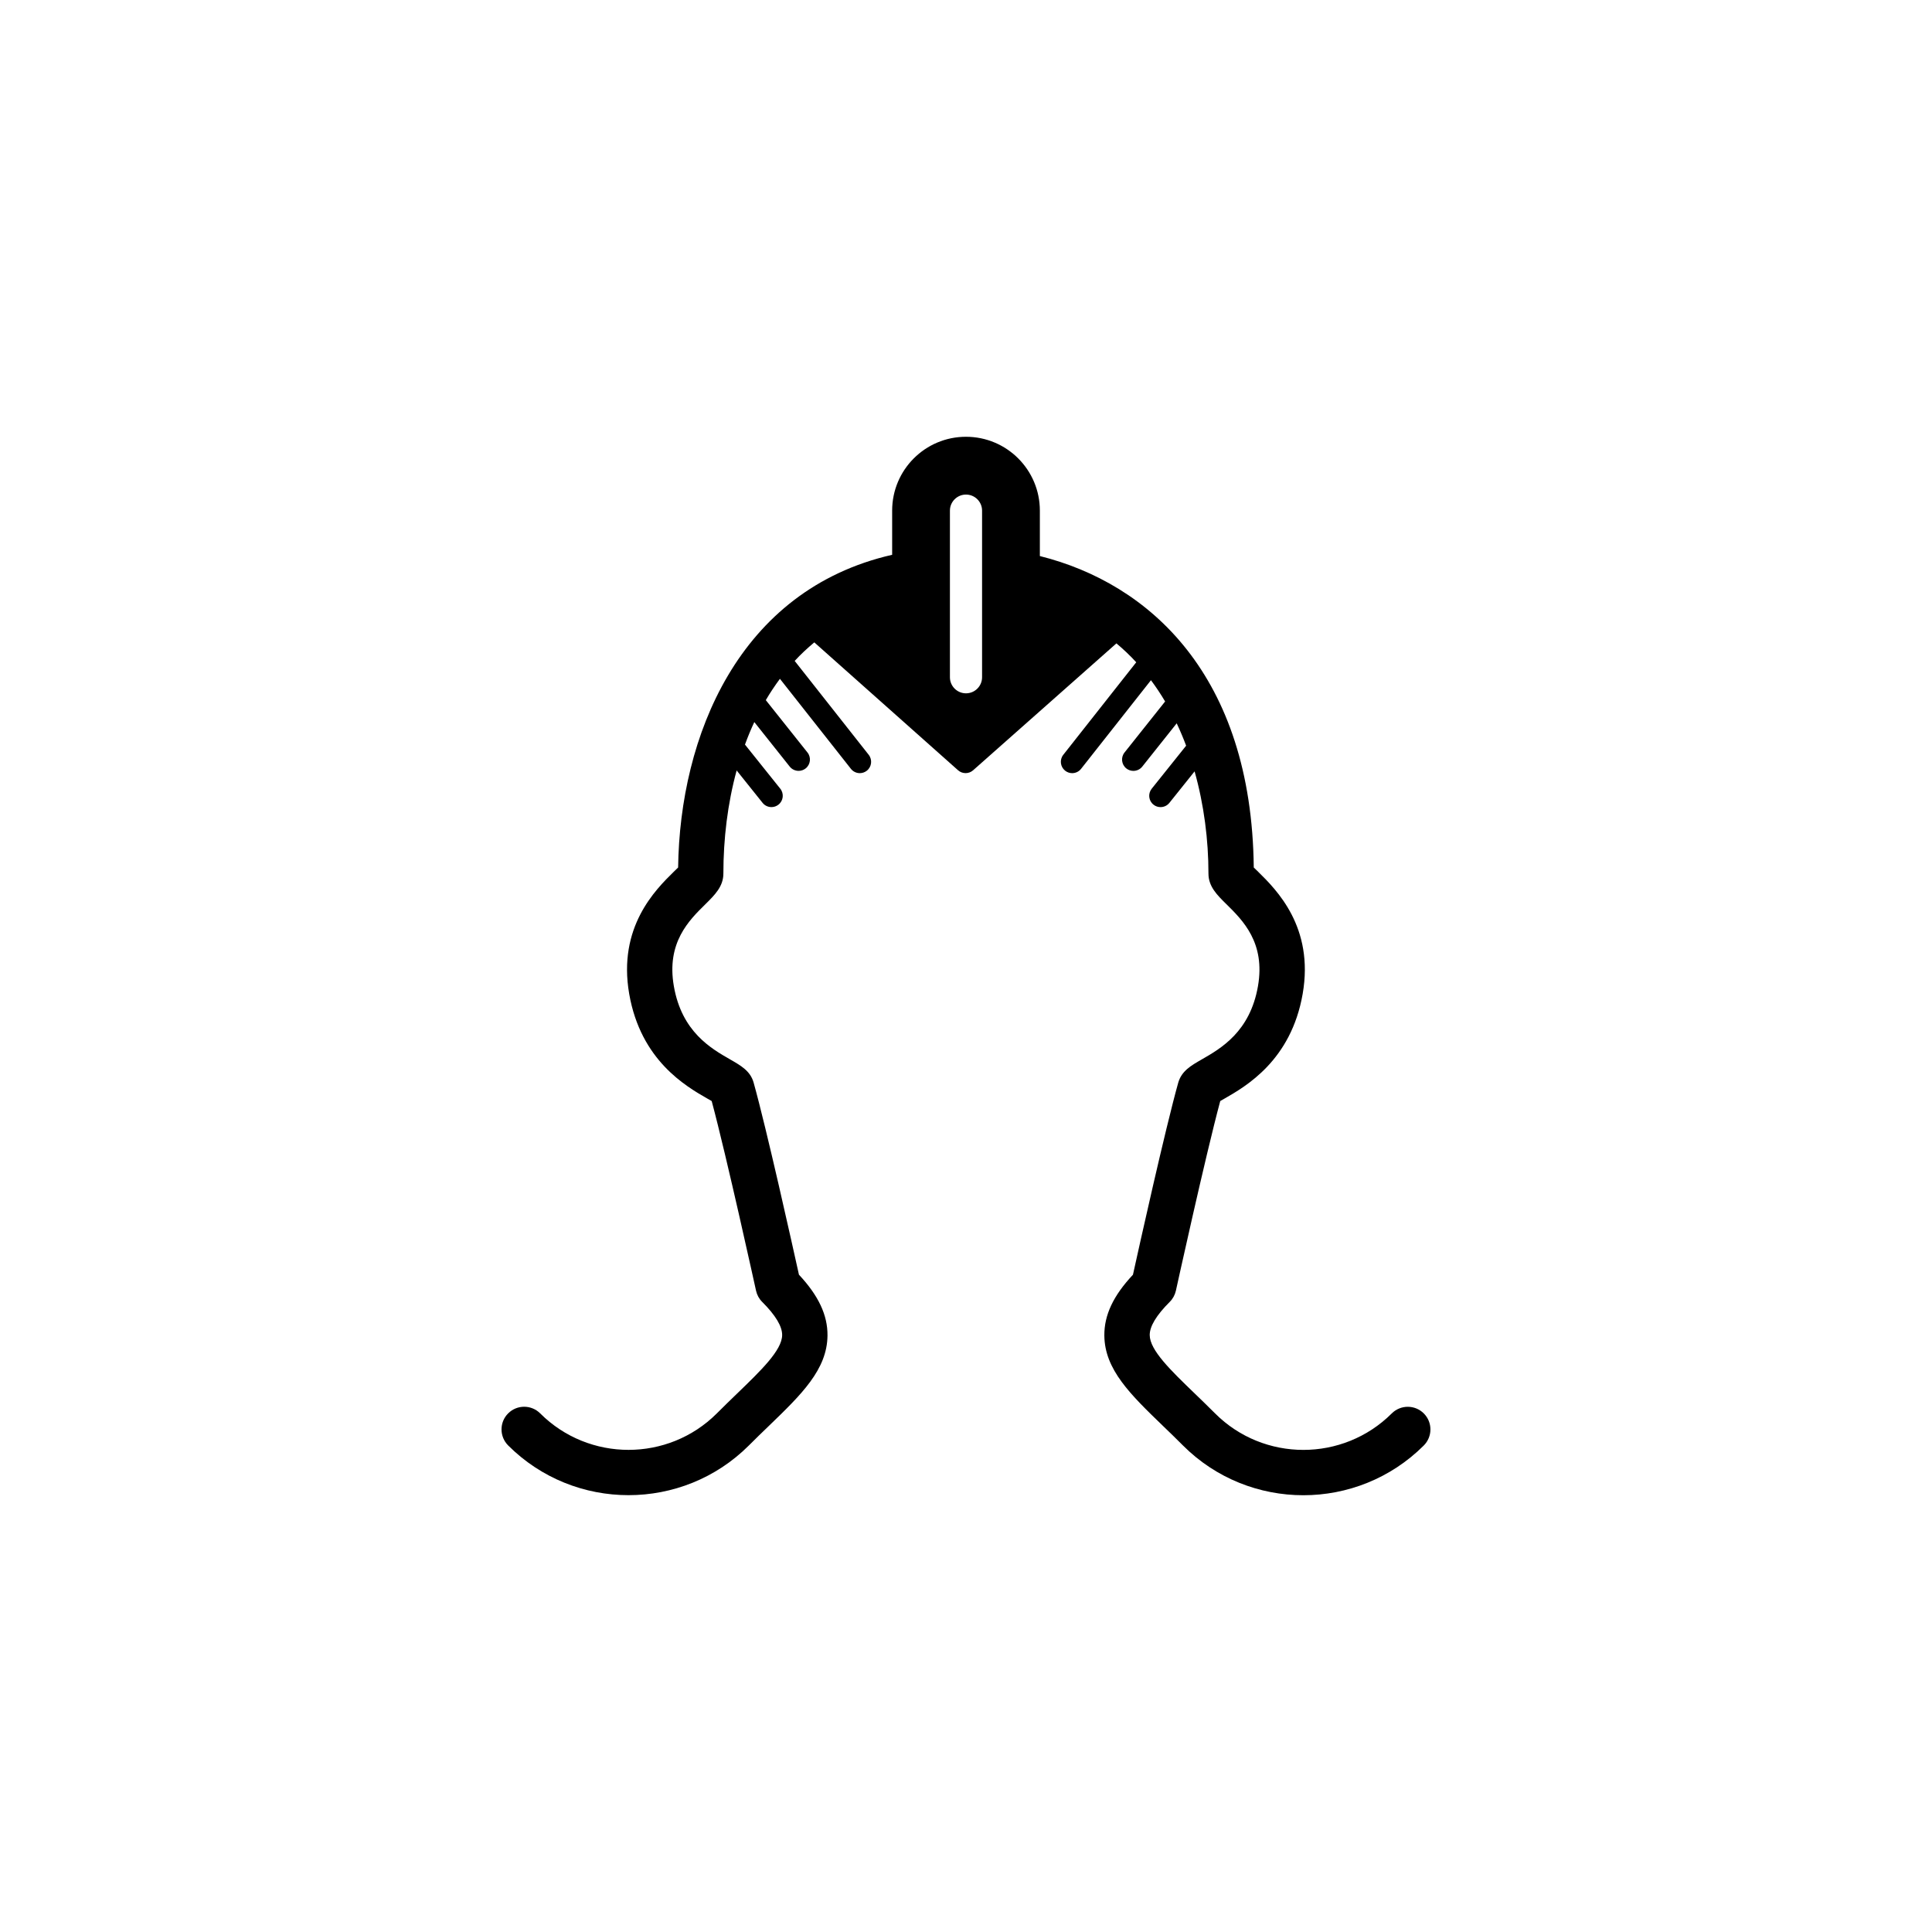
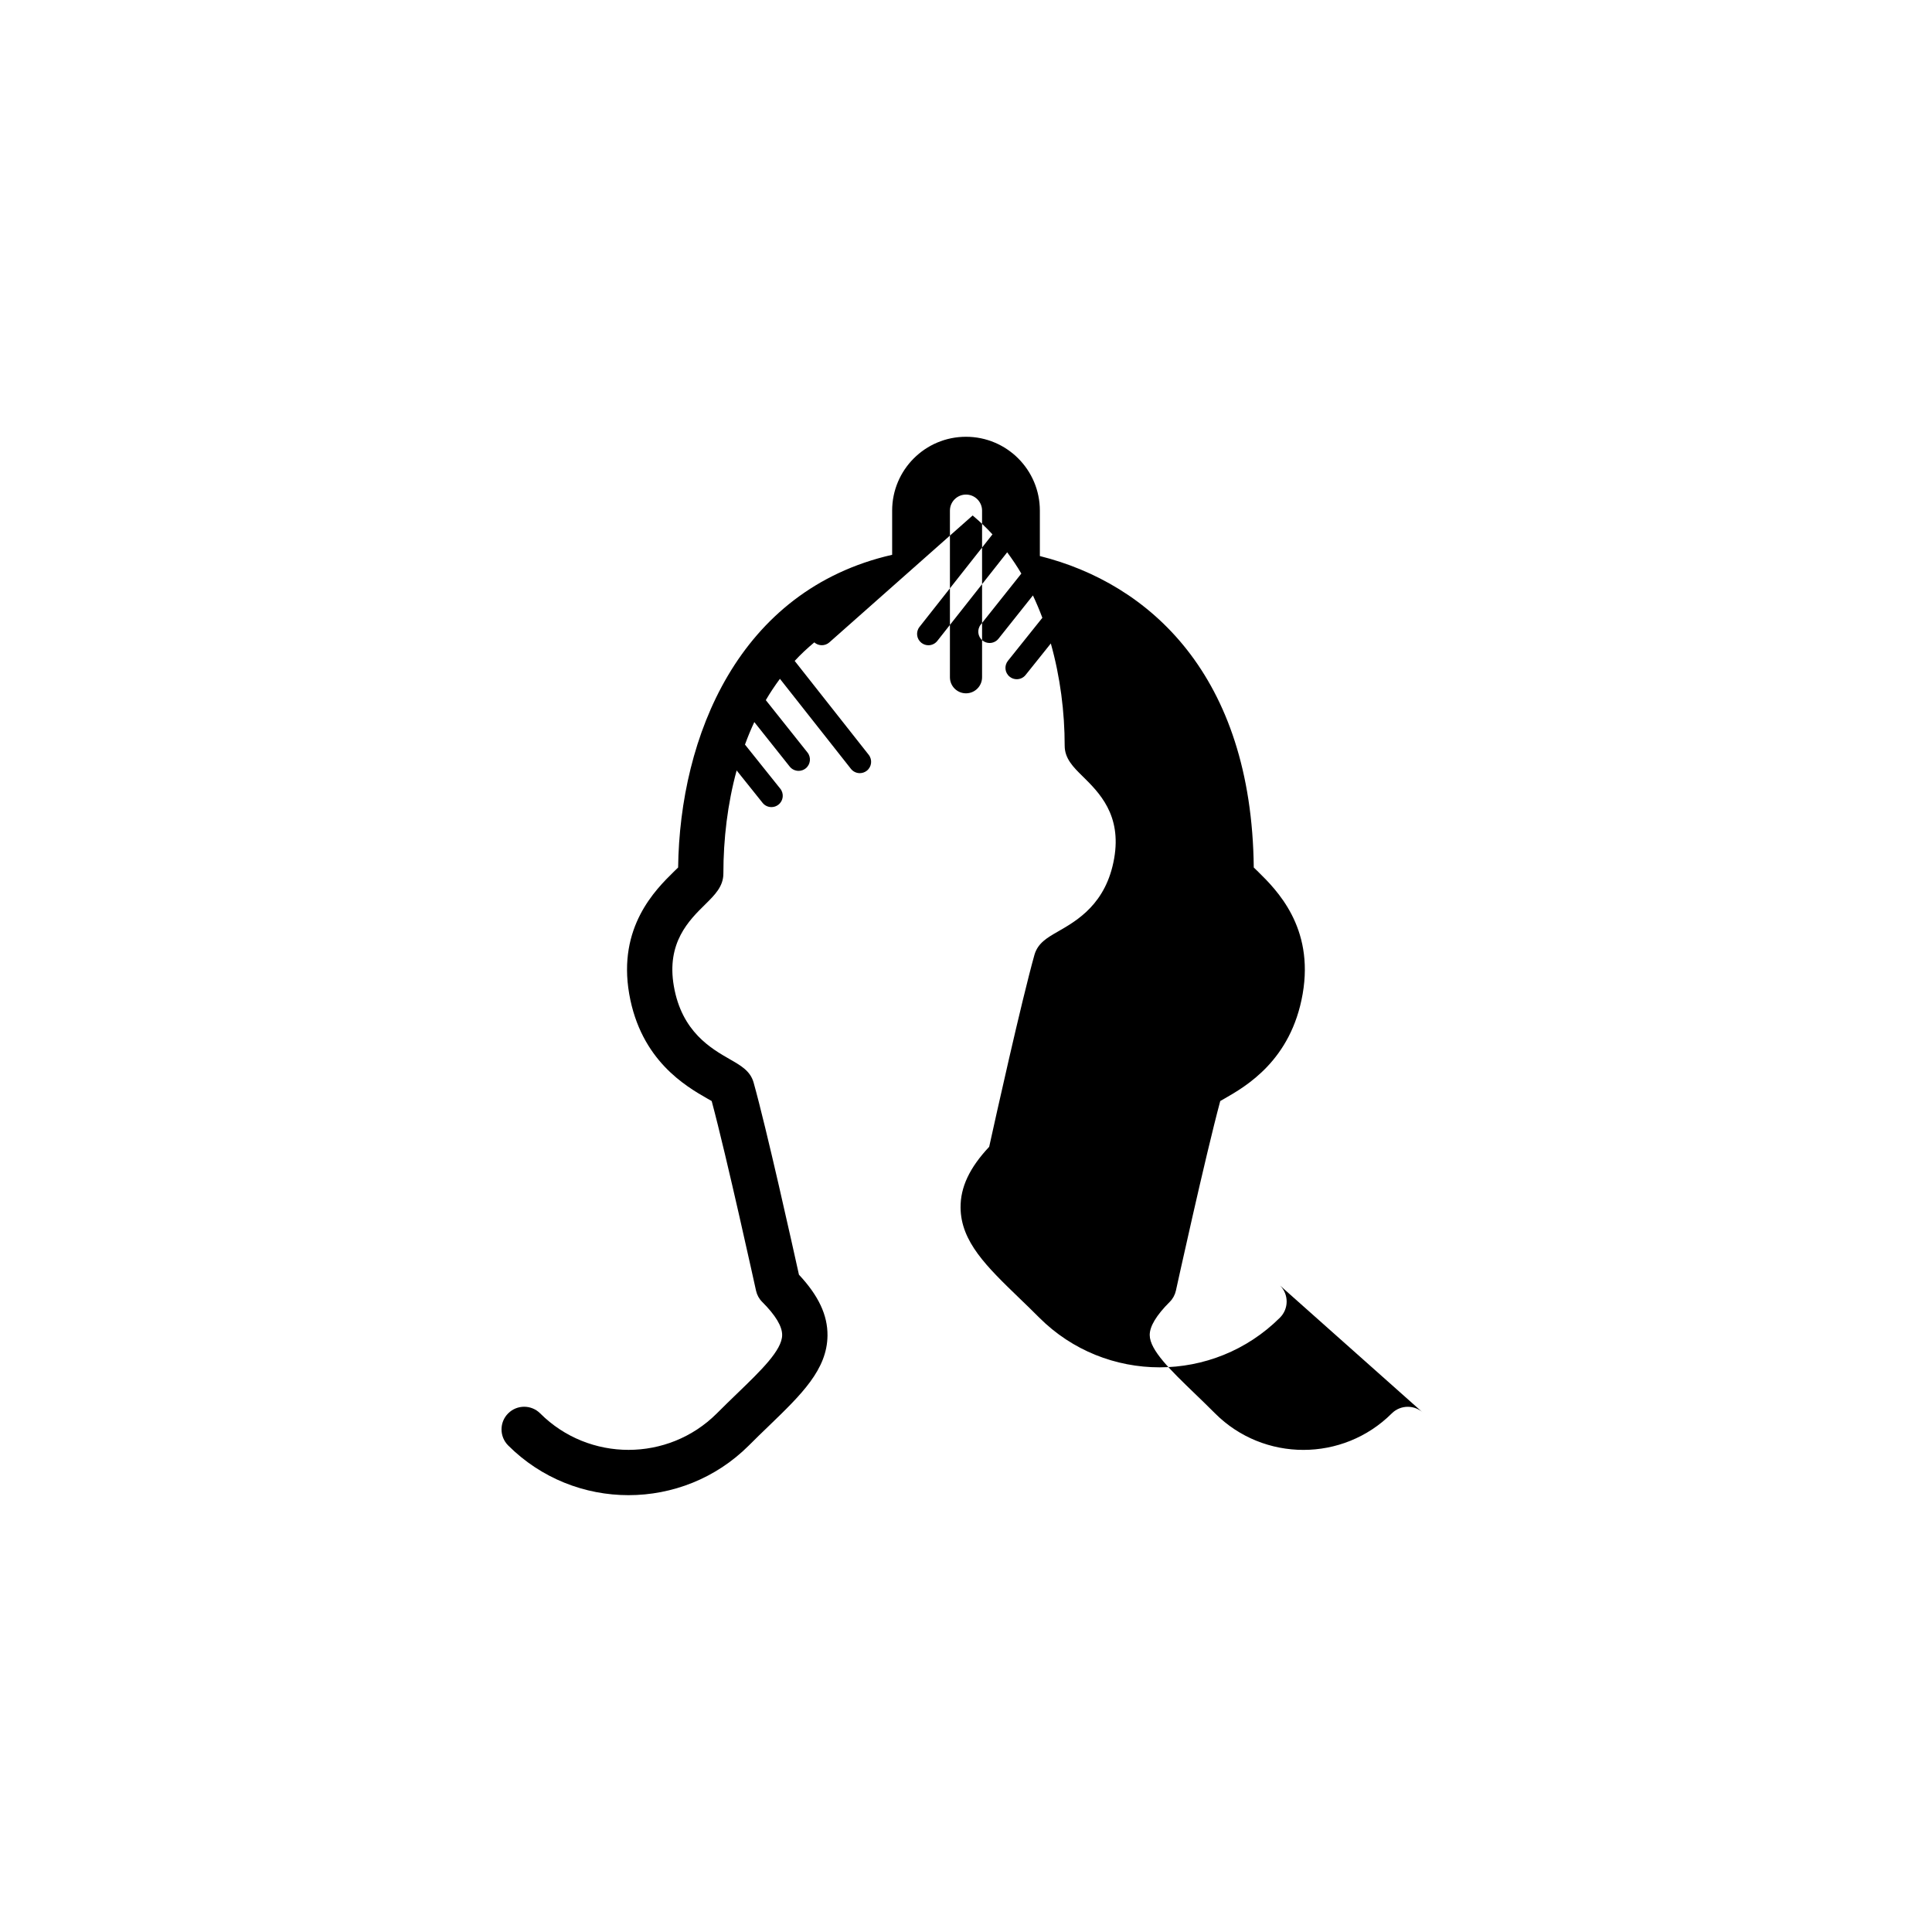
<svg xmlns="http://www.w3.org/2000/svg" fill="#000000" width="800px" height="800px" version="1.1" viewBox="144 144 512 512">
-   <path d="m521.33 518.58c-2.344-2.352-6.144-2.352-8.496-0.012-12.934 12.898-33.93 12.887-46.82 0.004-1.859-1.863-3.672-3.613-5.391-5.273-6.398-6.168-11.906-11.488-11.934-15.48-0.023-2.309 1.762-5.273 5.309-8.812 0.816-0.812 1.375-1.84 1.629-2.969 0.082-0.367 7.812-35.625 11.754-50.254 0.312-0.188 0.676-0.383 1.066-0.609 5.754-3.293 17.715-10.152 20.777-27.785 3.078-17.723-6.973-27.613-11.793-32.363-0.438-0.422-0.836-0.797-1.168-1.133-0.555-51.047-27.734-75.293-56.688-82.535v-12.035c0-10.812-8.766-19.574-19.578-19.574s-19.566 8.762-19.566 19.574v11.703c-40.82 9.324-56.262 48.305-56.719 82.867-0.332 0.336-0.73 0.711-1.164 1.137-4.828 4.75-14.879 14.641-11.801 32.363 3.062 17.633 15.039 24.496 20.793 27.789 0.395 0.223 0.746 0.418 1.066 0.605 3.965 14.727 11.668 49.887 11.754 50.254 0.25 1.125 0.805 2.152 1.617 2.961 3.543 3.535 5.332 6.5 5.305 8.812-0.035 3.996-5.543 9.32-11.93 15.48-1.723 1.664-3.531 3.414-5.379 5.269-12.898 12.887-33.902 12.891-46.812 0-2.352-2.348-6.152-2.348-8.496 0.004-2.344 2.348-2.332 6.144 0.012 8.496 17.594 17.562 46.199 17.562 63.789-0.004 1.797-1.809 3.559-3.508 5.231-5.117 8.68-8.375 15.527-14.988 15.602-24.023 0.047-5.394-2.367-10.551-7.566-16.113-1.688-7.621-8.543-38.535-12.035-50.996-0.891-3.019-3.352-4.418-6.188-6.047-5.113-2.926-12.832-7.344-14.93-19.426-2.004-11.523 4.004-17.434 8.395-21.746 2.422-2.398 4.731-4.66 4.731-8.082 0-9.18 1.109-18.512 3.516-27.336l6.871 8.586c0.59 0.742 1.465 1.129 2.344 1.129 0.664 0 1.328-0.211 1.879-0.66 1.301-1.031 1.5-2.922 0.473-4.211l-9.359-11.695c0.742-2.035 1.566-4.027 2.473-5.969l9.387 11.805c0.594 0.742 1.473 1.129 2.352 1.129 0.656 0 1.32-0.211 1.867-0.648 1.301-1.031 1.516-2.922 0.484-4.223l-11.043-13.875c1.148-1.961 2.402-3.836 3.742-5.648l18.812 23.855c0.59 0.75 1.465 1.145 2.352 1.145 0.648 0 1.309-0.211 1.863-0.645 1.301-1.027 1.523-2.918 0.5-4.219l-19.617-24.879c1.605-1.75 3.356-3.371 5.199-4.914l38.102 33.895c0.57 0.508 1.281 0.754 1.996 0.754 0.711 0 1.426-0.25 1.988-0.75l37.98-33.633c1.867 1.57 3.629 3.231 5.25 5.008l-19.332 24.52c-1.027 1.301-0.805 3.188 0.5 4.219 0.551 0.434 1.211 0.645 1.863 0.645 0.887 0 1.762-0.395 2.352-1.145l18.52-23.488c1.344 1.812 2.602 3.691 3.75 5.637l-10.758 13.523c-1.031 1.301-0.816 3.188 0.48 4.223 0.551 0.438 1.215 0.648 1.867 0.648 0.883 0 1.758-0.383 2.352-1.129l9.129-11.473c0.91 1.941 1.75 3.914 2.5 5.926l-9.129 11.406c-1.027 1.293-0.828 3.18 0.473 4.211 0.543 0.449 1.211 0.66 1.867 0.66 0.887 0 1.758-0.383 2.352-1.129l6.68-8.344c2.5 8.891 3.672 18.184 3.672 27.094 0 3.422 2.301 5.684 4.734 8.082 4.383 4.312 10.387 10.227 8.387 21.746-2.102 12.078-9.812 16.5-14.918 19.426-2.84 1.629-5.301 3.039-6.207 6.137-3.465 12.375-10.324 43.277-12.004 50.906-5.215 5.562-7.633 10.715-7.582 16.113 0.074 9.035 6.934 15.648 15.609 24.027 1.672 1.613 3.441 3.309 5.238 5.125 8.785 8.785 20.34 13.176 31.887 13.176 11.547 0 23.105-4.394 31.906-13.168 2.363-2.359 2.363-6.156 0.027-8.504zm-117.07-195.1c0 2.352-1.91 4.258-4.262 4.258-2.348 0-4.258-1.906-4.258-4.258v-44.16c0-2.348 1.91-4.254 4.258-4.254 2.352 0 4.262 1.906 4.262 4.254z" />
+   <path d="m521.33 518.58c-2.344-2.352-6.144-2.352-8.496-0.012-12.934 12.898-33.93 12.887-46.82 0.004-1.859-1.863-3.672-3.613-5.391-5.273-6.398-6.168-11.906-11.488-11.934-15.48-0.023-2.309 1.762-5.273 5.309-8.812 0.816-0.812 1.375-1.84 1.629-2.969 0.082-0.367 7.812-35.625 11.754-50.254 0.312-0.188 0.676-0.383 1.066-0.609 5.754-3.293 17.715-10.152 20.777-27.785 3.078-17.723-6.973-27.613-11.793-32.363-0.438-0.422-0.836-0.797-1.168-1.133-0.555-51.047-27.734-75.293-56.688-82.535v-12.035c0-10.812-8.766-19.574-19.578-19.574s-19.566 8.762-19.566 19.574v11.703c-40.82 9.324-56.262 48.305-56.719 82.867-0.332 0.336-0.73 0.711-1.164 1.137-4.828 4.75-14.879 14.641-11.801 32.363 3.062 17.633 15.039 24.496 20.793 27.789 0.395 0.223 0.746 0.418 1.066 0.605 3.965 14.727 11.668 49.887 11.754 50.254 0.25 1.125 0.805 2.152 1.617 2.961 3.543 3.535 5.332 6.5 5.305 8.812-0.035 3.996-5.543 9.32-11.93 15.48-1.723 1.664-3.531 3.414-5.379 5.269-12.898 12.887-33.902 12.891-46.812 0-2.352-2.348-6.152-2.348-8.496 0.004-2.344 2.348-2.332 6.144 0.012 8.496 17.594 17.562 46.199 17.562 63.789-0.004 1.797-1.809 3.559-3.508 5.231-5.117 8.68-8.375 15.527-14.988 15.602-24.023 0.047-5.394-2.367-10.551-7.566-16.113-1.688-7.621-8.543-38.535-12.035-50.996-0.891-3.019-3.352-4.418-6.188-6.047-5.113-2.926-12.832-7.344-14.93-19.426-2.004-11.523 4.004-17.434 8.395-21.746 2.422-2.398 4.731-4.66 4.731-8.082 0-9.18 1.109-18.512 3.516-27.336l6.871 8.586c0.59 0.742 1.465 1.129 2.344 1.129 0.664 0 1.328-0.211 1.879-0.66 1.301-1.031 1.5-2.922 0.473-4.211l-9.359-11.695c0.742-2.035 1.566-4.027 2.473-5.969l9.387 11.805c0.594 0.742 1.473 1.129 2.352 1.129 0.656 0 1.32-0.211 1.867-0.648 1.301-1.031 1.516-2.922 0.484-4.223l-11.043-13.875c1.148-1.961 2.402-3.836 3.742-5.648l18.812 23.855c0.59 0.75 1.465 1.145 2.352 1.145 0.648 0 1.309-0.211 1.863-0.645 1.301-1.027 1.523-2.918 0.5-4.219l-19.617-24.879c1.605-1.75 3.356-3.371 5.199-4.914c0.57 0.508 1.281 0.754 1.996 0.754 0.711 0 1.426-0.25 1.988-0.75l37.98-33.633c1.867 1.57 3.629 3.231 5.25 5.008l-19.332 24.52c-1.027 1.301-0.805 3.188 0.5 4.219 0.551 0.434 1.211 0.645 1.863 0.645 0.887 0 1.762-0.395 2.352-1.145l18.52-23.488c1.344 1.812 2.602 3.691 3.75 5.637l-10.758 13.523c-1.031 1.301-0.816 3.188 0.48 4.223 0.551 0.438 1.215 0.648 1.867 0.648 0.883 0 1.758-0.383 2.352-1.129l9.129-11.473c0.91 1.941 1.75 3.914 2.5 5.926l-9.129 11.406c-1.027 1.293-0.828 3.18 0.473 4.211 0.543 0.449 1.211 0.66 1.867 0.66 0.887 0 1.758-0.383 2.352-1.129l6.68-8.344c2.5 8.891 3.672 18.184 3.672 27.094 0 3.422 2.301 5.684 4.734 8.082 4.383 4.312 10.387 10.227 8.387 21.746-2.102 12.078-9.812 16.5-14.918 19.426-2.84 1.629-5.301 3.039-6.207 6.137-3.465 12.375-10.324 43.277-12.004 50.906-5.215 5.562-7.633 10.715-7.582 16.113 0.074 9.035 6.934 15.648 15.609 24.027 1.672 1.613 3.441 3.309 5.238 5.125 8.785 8.785 20.34 13.176 31.887 13.176 11.547 0 23.105-4.394 31.906-13.168 2.363-2.359 2.363-6.156 0.027-8.504zm-117.07-195.1c0 2.352-1.91 4.258-4.262 4.258-2.348 0-4.258-1.906-4.258-4.258v-44.16c0-2.348 1.91-4.254 4.258-4.254 2.352 0 4.262 1.906 4.262 4.254z" />
</svg>